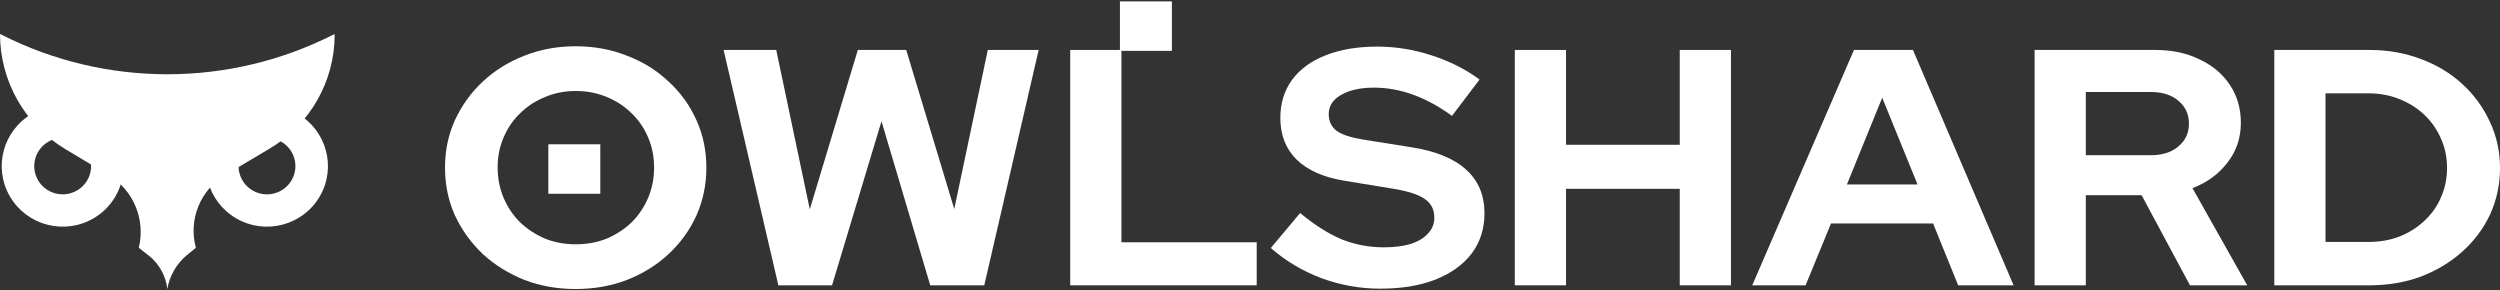
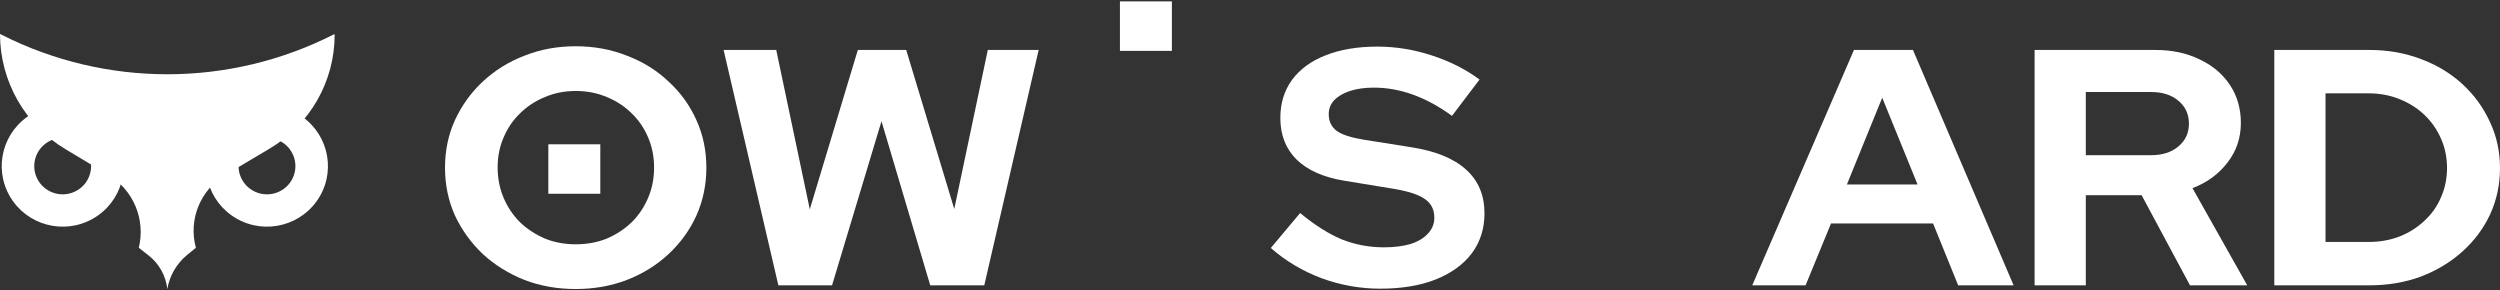
<svg xmlns="http://www.w3.org/2000/svg" width="198" height="23" viewBox="0 0 198 23" fill="none">
  <rect x="0" y="0" width="198" height="23" fill="#333333" stroke="none" />
  <path d="M184.181 19.162H187.594C188.471 19.162 189.282 19.02 190.028 18.736C190.792 18.434 191.454 18.017 192.014 17.485C192.592 16.952 193.03 16.331 193.329 15.62C193.646 14.91 193.804 14.138 193.804 13.304C193.804 12.469 193.646 11.697 193.329 10.987C193.012 10.259 192.573 9.629 192.014 9.097C191.454 8.564 190.792 8.147 190.028 7.845C189.282 7.543 188.471 7.392 187.594 7.392L184.181 7.392V19.162ZM180.125 22.597V3.957L187.65 3.957C189.123 3.957 190.485 4.197 191.734 4.676C192.984 5.138 194.075 5.795 195.007 6.647C195.939 7.499 196.667 8.493 197.189 9.629C197.73 10.765 198 11.99 198 13.304C198 14.617 197.739 15.842 197.217 16.979C196.695 18.097 195.958 19.082 195.007 19.934C194.075 20.769 192.984 21.425 191.734 21.905C190.485 22.366 189.123 22.597 187.65 22.597H180.125Z" fill="white" />
  <path d="M161.14 22.597V3.957L170.707 3.957C172.031 3.957 173.196 4.206 174.203 4.703C175.229 5.182 176.031 5.857 176.609 6.727C177.187 7.596 177.476 8.599 177.476 9.736C177.476 10.925 177.122 11.972 176.413 12.878C175.723 13.783 174.8 14.458 173.644 14.902L177.98 22.597H173.448L169.616 15.461H165.196V22.597H161.14ZM165.196 12.292H170.343C171.257 12.292 171.984 12.061 172.525 11.6C173.084 11.138 173.364 10.534 173.364 9.789C173.364 9.043 173.084 8.44 172.525 7.978C171.984 7.517 171.257 7.286 170.343 7.286H165.196V12.292Z" fill="white" />
  <path d="M138.778 22.597L146.834 3.957L151.506 3.957L159.478 22.597L155.086 22.597L153.1 17.698H145.016L143.002 22.597H138.778ZM146.275 14.609L151.869 14.609L149.072 7.738L146.275 14.609Z" fill="white" />
-   <path d="M119.973 22.597V3.957L124.029 3.957V11.466L133.036 11.466V3.957L137.092 3.957V22.597L133.036 22.597V14.955L124.029 14.955V22.597H119.973Z" fill="white" />
  <path d="M109.319 22.863C107.734 22.863 106.186 22.588 104.676 22.038C103.165 21.47 101.823 20.671 100.648 19.641L102.969 16.872C104.107 17.813 105.198 18.505 106.242 18.949C107.305 19.375 108.424 19.588 109.599 19.588C110.42 19.588 111.128 19.499 111.725 19.322C112.322 19.127 112.779 18.851 113.096 18.496C113.431 18.141 113.599 17.724 113.599 17.245C113.599 16.606 113.357 16.117 112.872 15.78C112.387 15.425 111.557 15.15 110.382 14.955L106.494 14.316C104.834 14.049 103.566 13.49 102.69 12.638C101.832 11.786 101.403 10.685 101.403 9.336C101.403 8.182 101.711 7.179 102.326 6.327C102.96 5.475 103.846 4.827 104.983 4.383C106.14 3.922 107.51 3.691 109.095 3.691C110.531 3.691 111.958 3.922 113.375 4.383C114.811 4.845 116.079 5.484 117.18 6.3L114.998 9.176C112.946 7.685 110.886 6.94 108.816 6.94C108.088 6.94 107.454 7.028 106.914 7.206C106.373 7.383 105.953 7.632 105.655 7.951C105.375 8.253 105.235 8.617 105.235 9.043C105.235 9.611 105.45 10.055 105.879 10.375C106.308 10.676 107.026 10.907 108.033 11.067L111.725 11.653C113.683 11.955 115.147 12.549 116.117 13.437C117.086 14.307 117.571 15.461 117.571 16.899C117.571 18.106 117.236 19.162 116.564 20.067C115.893 20.955 114.932 21.647 113.683 22.144C112.452 22.624 110.998 22.863 109.319 22.863Z" fill="white" />
-   <path d="M84.761 22.597V3.957L88.817 3.957V19.189L99.531 19.189V22.597L84.761 22.597Z" fill="white" />
  <path d="M61.646 22.597L57.31 3.957L61.478 3.957L64.136 16.579L67.94 3.957L71.772 3.957L75.577 16.552L78.234 3.957L82.262 3.957L77.954 22.597H73.674L69.814 9.602L65.898 22.597H61.646Z" fill="white" />
  <path d="M45.595 22.89C44.14 22.89 42.788 22.65 41.538 22.171C40.289 21.674 39.189 20.991 38.238 20.121C37.305 19.233 36.569 18.212 36.028 17.058C35.506 15.887 35.245 14.626 35.245 13.277C35.245 11.928 35.506 10.676 36.028 9.523C36.569 8.351 37.305 7.33 38.238 6.46C39.189 5.573 40.289 4.889 41.538 4.41C42.788 3.913 44.14 3.664 45.595 3.664C47.049 3.664 48.401 3.913 49.651 4.41C50.919 4.889 52.019 5.573 52.951 6.46C53.903 7.33 54.639 8.351 55.161 9.523C55.683 10.676 55.944 11.928 55.944 13.277C55.944 14.626 55.683 15.887 55.161 17.058C54.639 18.212 53.903 19.233 52.951 20.121C52.019 20.991 50.919 21.674 49.651 22.171C48.401 22.65 47.049 22.89 45.595 22.89ZM45.595 19.348C46.49 19.348 47.31 19.198 48.056 18.896C48.802 18.576 49.455 18.15 50.014 17.618C50.574 17.067 51.012 16.419 51.329 15.674C51.646 14.928 51.804 14.129 51.804 13.277C51.804 12.407 51.646 11.608 51.329 10.881C51.012 10.135 50.574 9.496 50.014 8.963C49.455 8.413 48.802 7.987 48.056 7.685C47.31 7.366 46.49 7.206 45.595 7.206C44.718 7.206 43.907 7.366 43.161 7.685C42.415 7.987 41.762 8.413 41.203 8.963C40.643 9.496 40.205 10.135 39.888 10.881C39.571 11.608 39.413 12.398 39.413 13.251C39.413 14.12 39.571 14.928 39.888 15.674C40.205 16.419 40.643 17.067 41.203 17.618C41.762 18.15 42.415 18.576 43.161 18.896C43.907 19.198 44.718 19.348 45.595 19.348Z" fill="white" />
  <path d="M43.429 11.428H47.544V15.345H43.429V11.428Z" fill="white" />
  <path d="M88.698 0.11L92.813 0.11V4.028H88.698V0.11Z" fill="white" />
  <path d="M26.505 2.75C26.505 2.722 26.475 2.704 26.45 2.717C18.204 6.917 8.429 6.939 0.163 2.771L0 2.689C0 6.418 1.965 9.886 5.181 11.813L8.568 13.843C10.561 15.037 11.543 17.379 10.992 19.625L11.762 20.225C12.599 20.879 13.136 21.839 13.252 22.89C13.432 21.83 13.99 20.87 14.825 20.187L15.513 19.625C14.905 17.392 15.866 15.03 17.864 13.842L21.357 11.768C24.55 9.87 26.505 6.446 26.505 2.75Z" fill="white" />
  <path d="M23.559 9.003C25.869 10.327 26.66 13.26 25.327 15.553C23.993 17.847 21.04 18.633 18.731 17.308C16.422 15.984 15.63 13.052 16.964 10.758C18.297 8.464 21.25 7.679 23.559 9.003ZM20.019 15.092C21.096 15.71 22.473 15.343 23.095 14.274C23.717 13.204 23.348 11.836 22.271 11.219C21.194 10.601 19.817 10.968 19.195 12.037C18.573 13.107 18.942 14.475 20.019 15.092Z" fill="white" />
  <path d="M2.55 9.003C0.241 10.327 -0.551 13.26 0.783 15.553C2.116 17.847 5.069 18.633 7.378 17.308C9.688 15.984 10.479 13.052 9.146 10.758C7.812 8.464 4.859 7.679 2.55 9.003ZM6.09 15.092C5.013 15.71 3.636 15.343 3.014 14.274C2.392 13.204 2.761 11.836 3.838 11.219C4.915 10.601 6.292 10.968 6.914 12.037C7.536 13.107 7.167 14.475 6.09 15.092Z" fill="white" />
</svg>